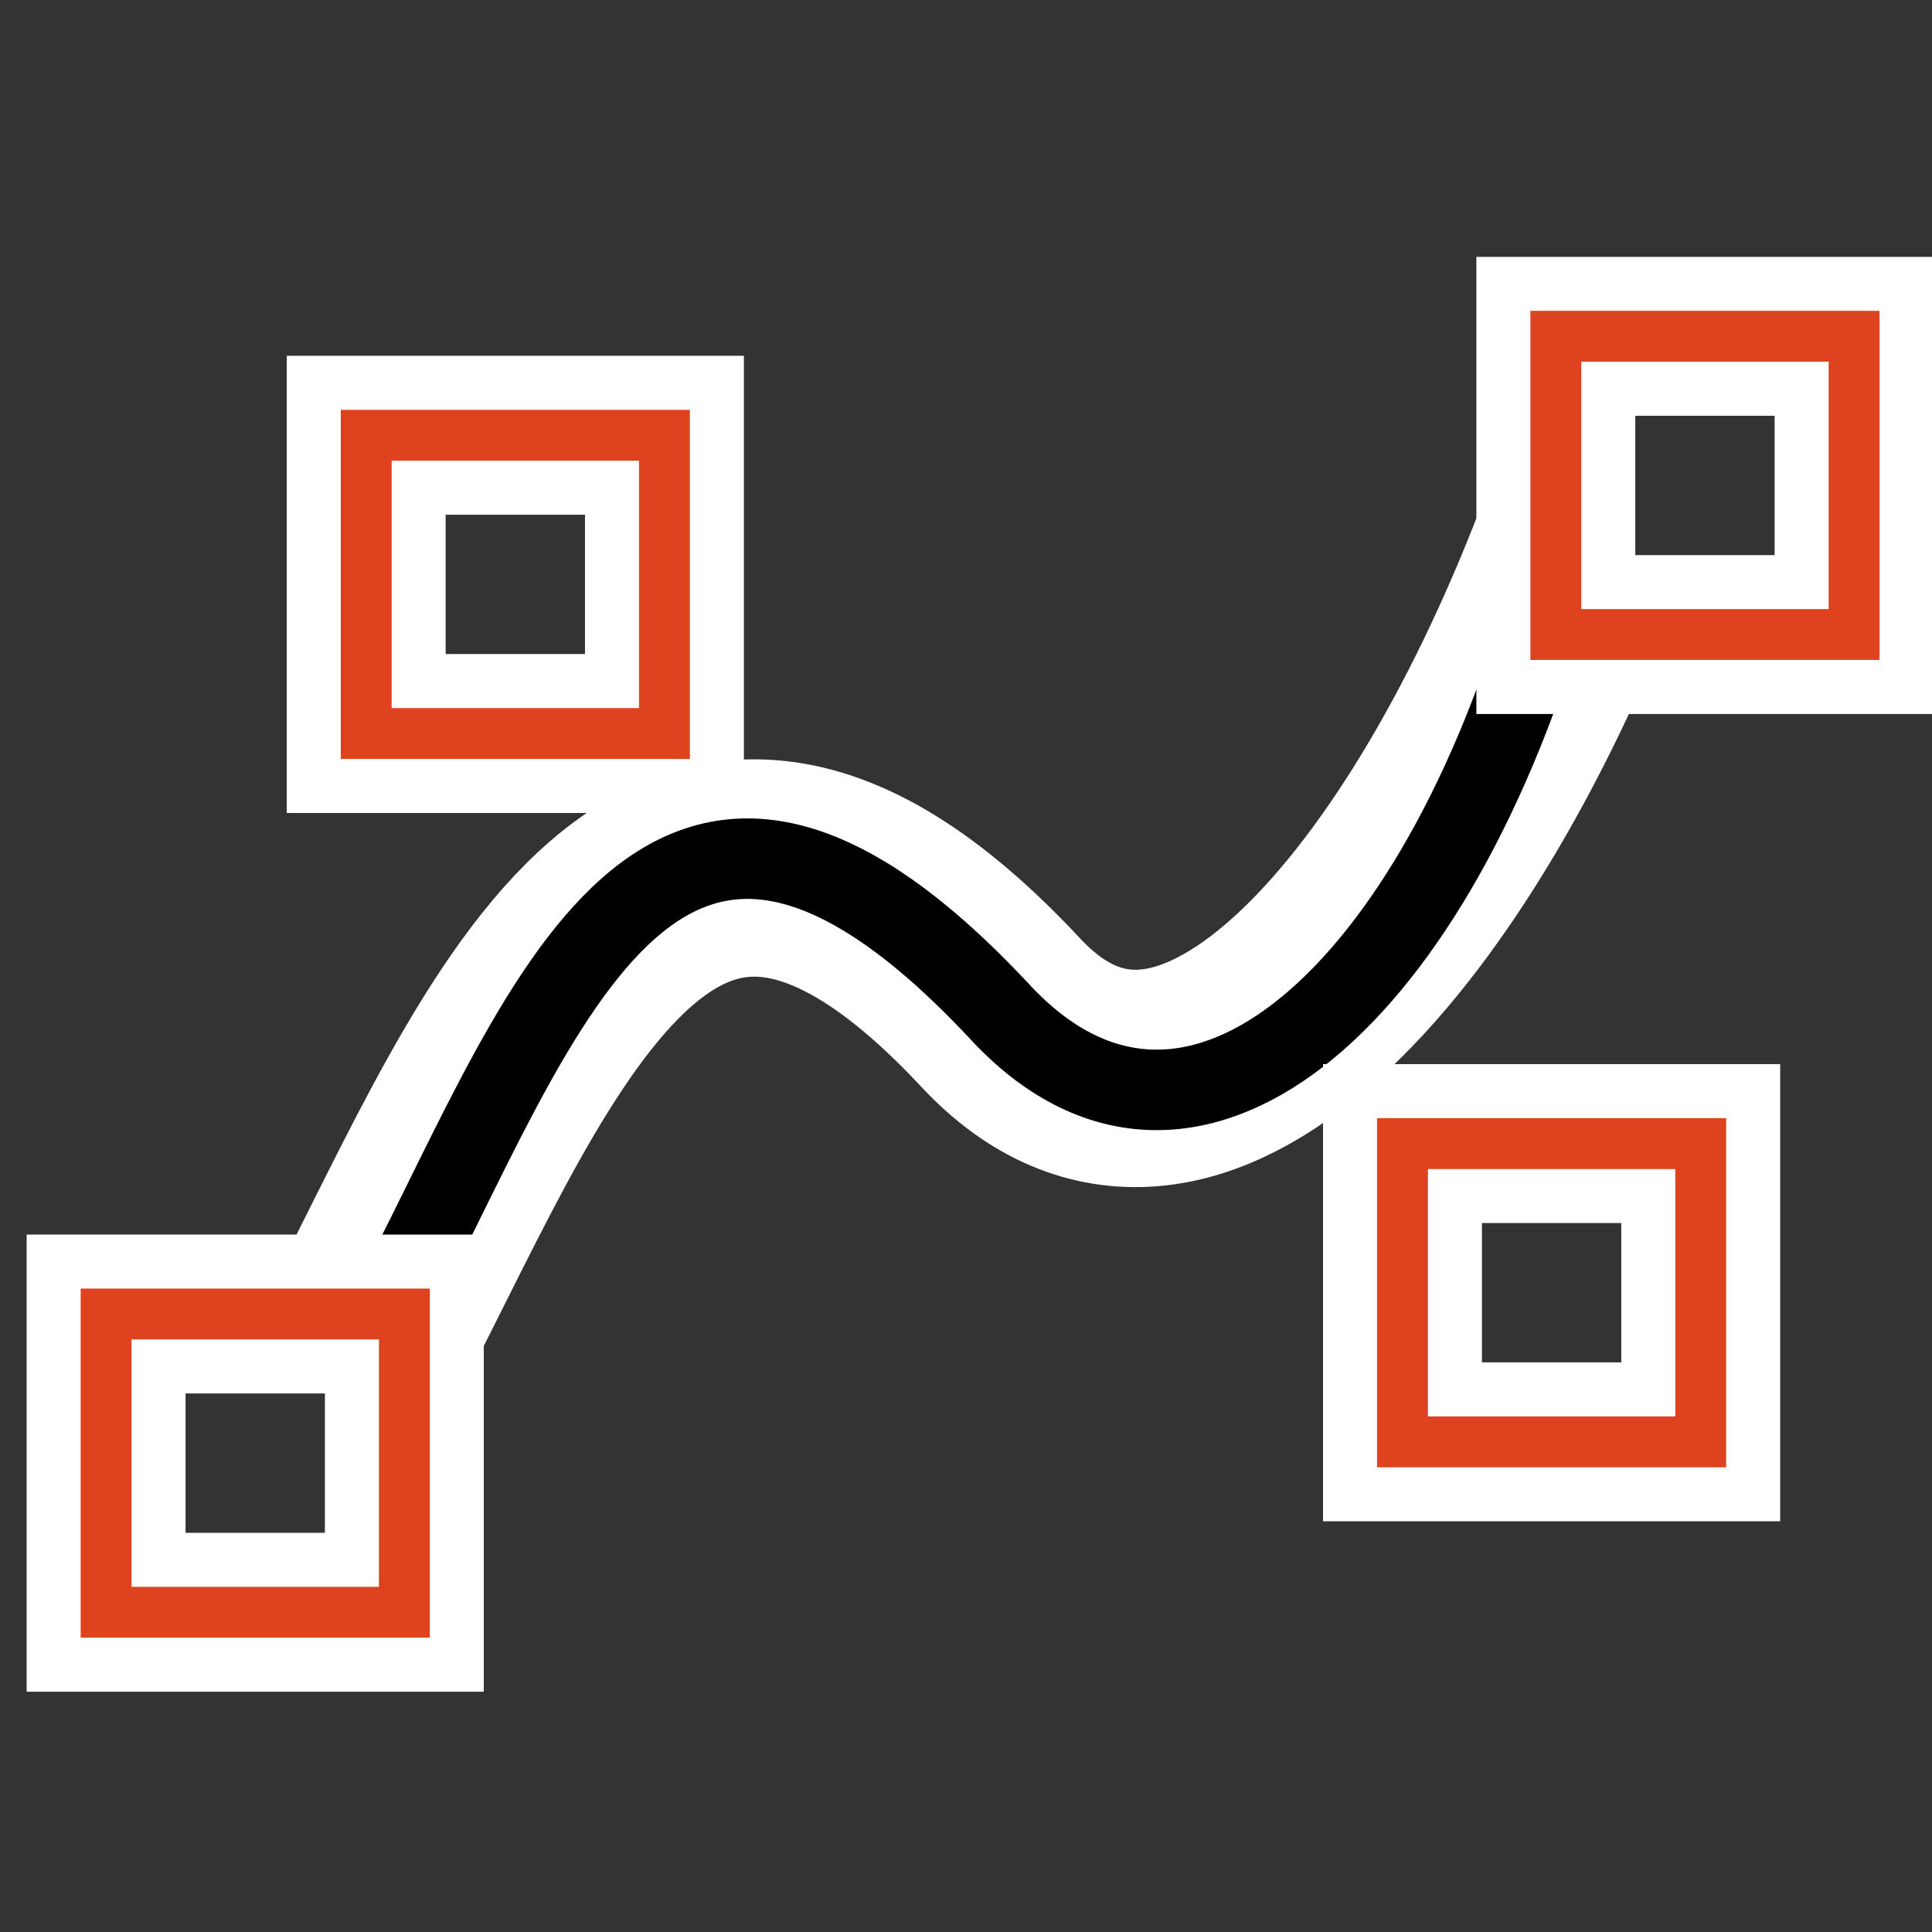
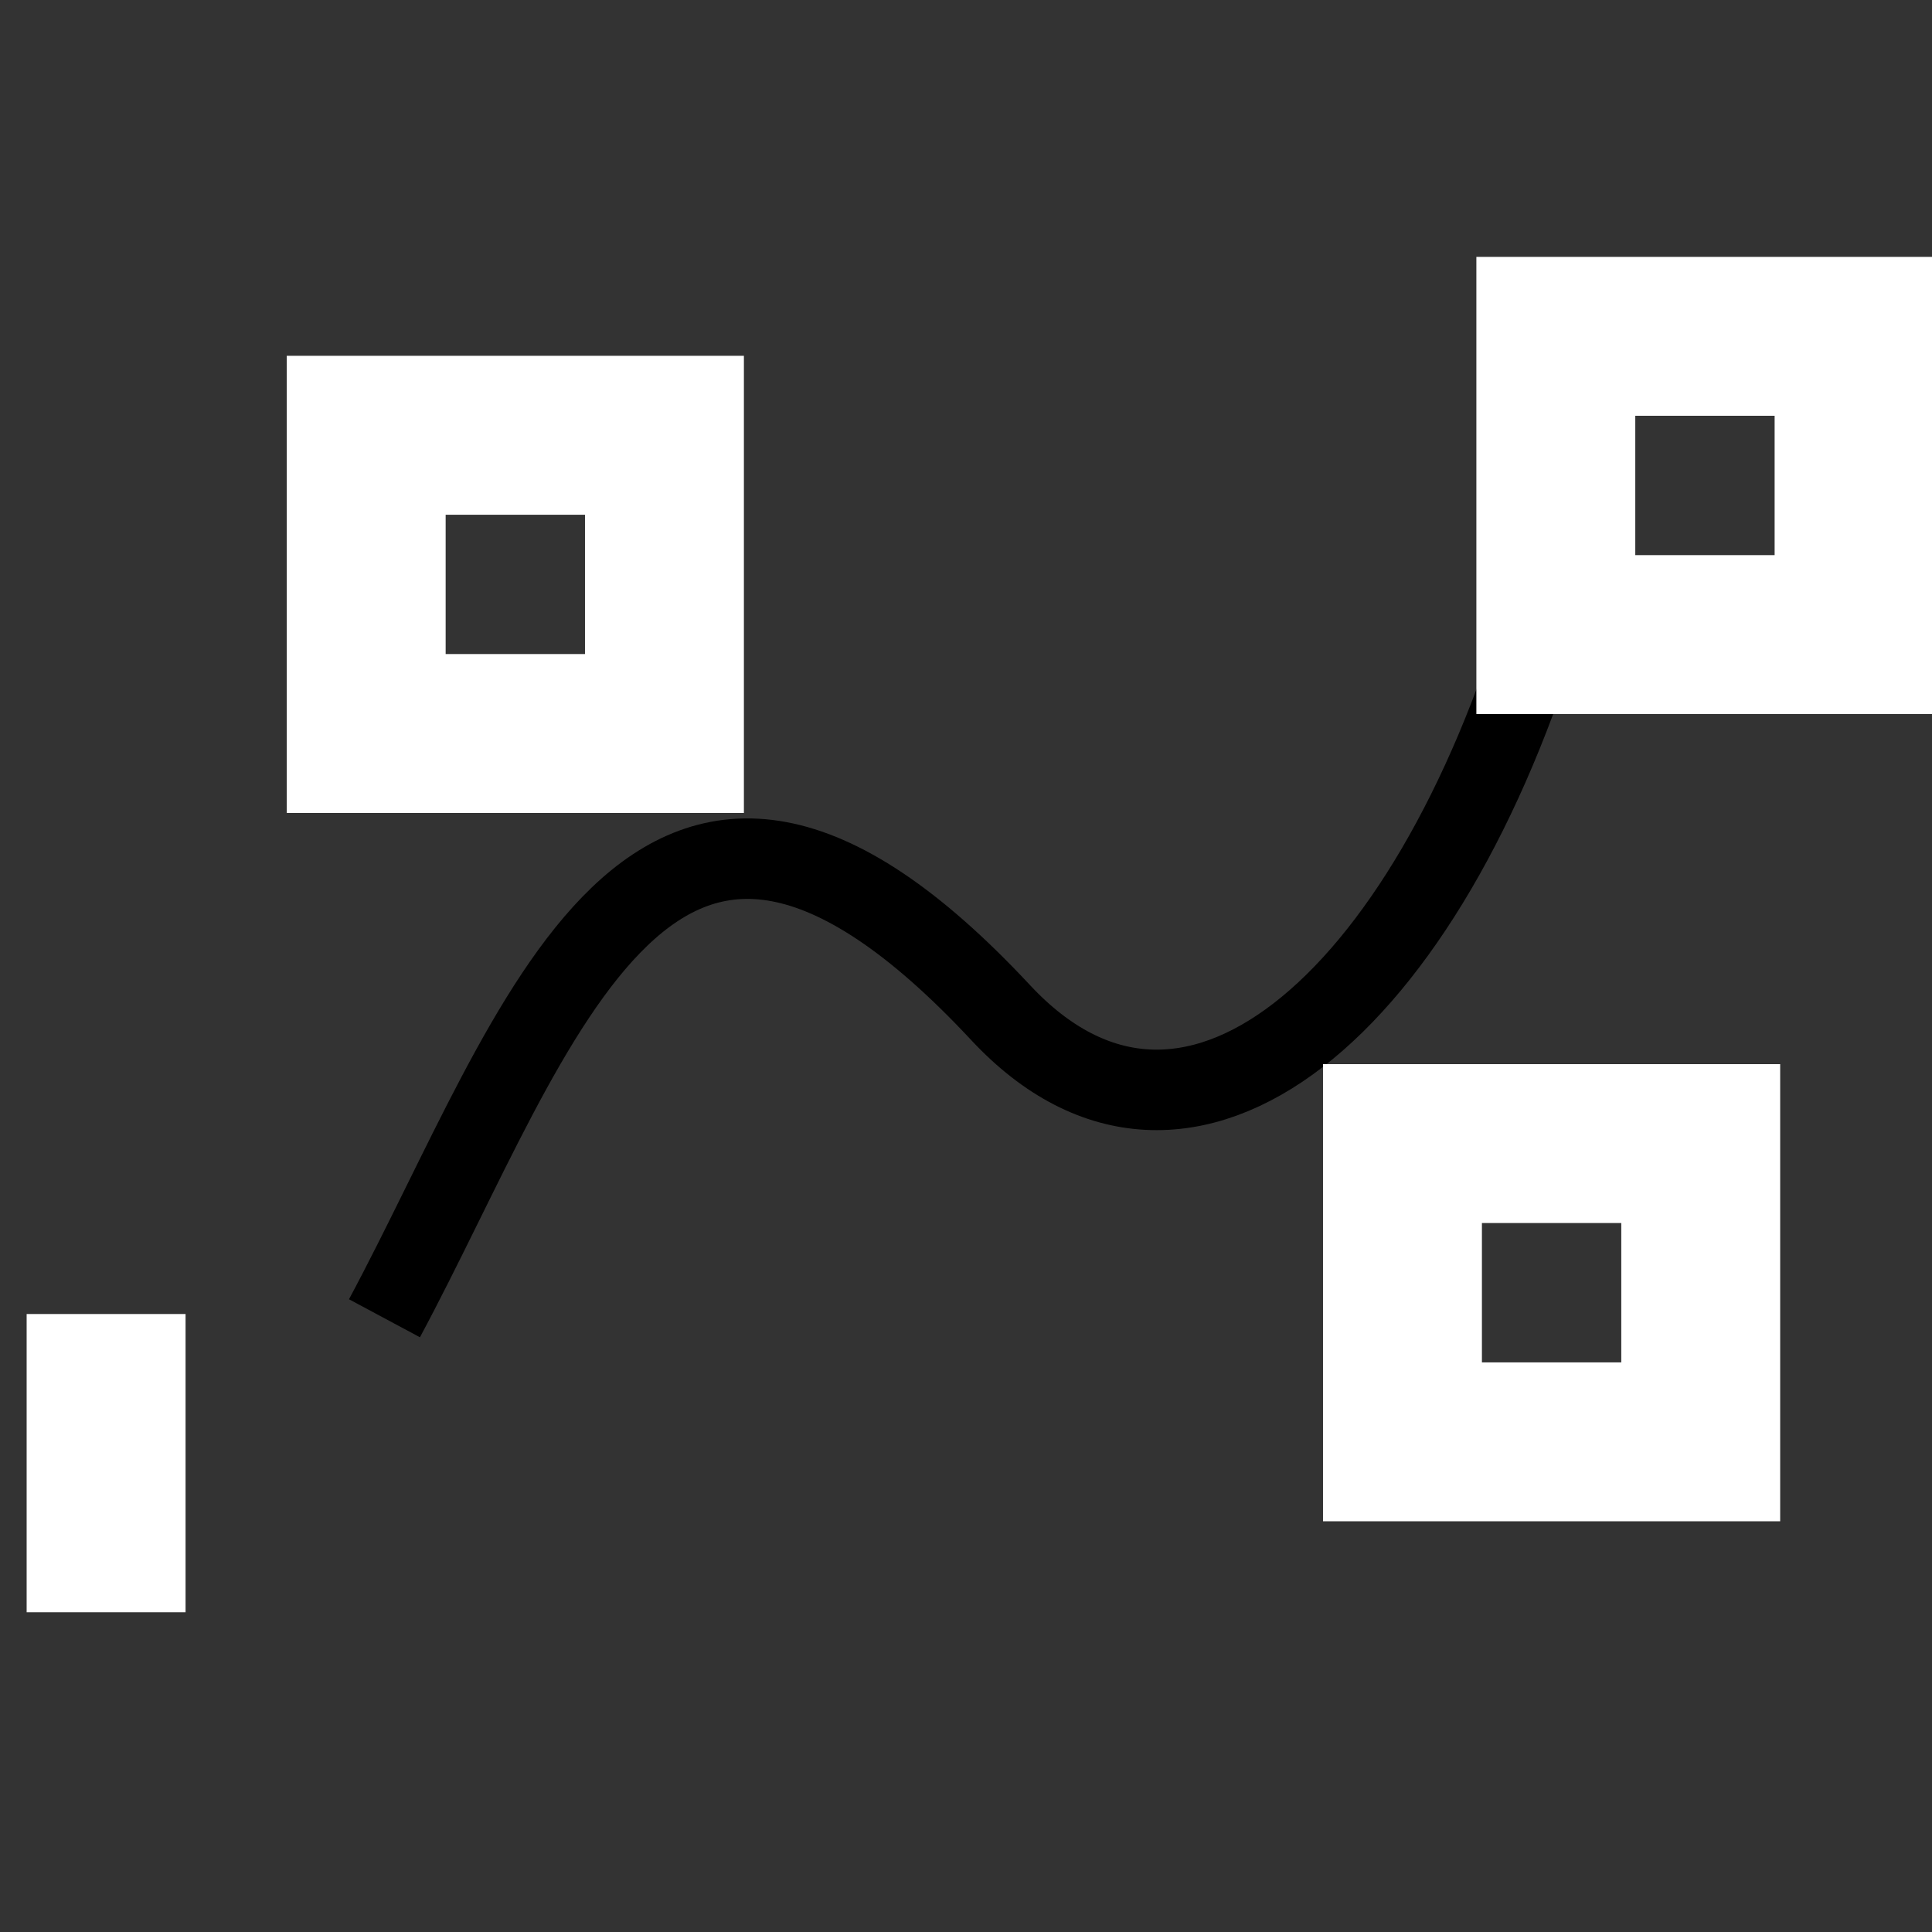
<svg xmlns="http://www.w3.org/2000/svg" xmlns:ns1="http://sodipodi.sourceforge.net/DTD/sodipodi-0.dtd" xmlns:ns2="http://www.inkscape.org/namespaces/inkscape" version="1.1" id="svg1" width="24" height="24" viewBox="0 0 24 24" ns1:docname="gfig-bezier.svg" ns2:version="1.3.2 (091e20e, 2023-11-25, custom)">
  <rect x="0" y="0" width="24" height="24" fill="#333333" stroke="none" />
  <defs id="defs1" />
  <ns1:namedview id="namedview1" pagecolor="#ffffff" bordercolor="#999999" borderopacity="1" ns2:showpageshadow="0" ns2:pageopacity="0" ns2:pagecheckerboard="0" ns2:deskcolor="#d1d1d1" ns2:zoom="16.854167" ns2:cx="23.673671" ns2:cy="19.372064" ns2:window-width="1920" ns2:window-height="1002" ns2:window-x="-8" ns2:window-y="-8" ns2:window-maximized="1" ns2:current-layer="g1" />
  <g ns2:groupmode="layer" ns2:label="gfig-bezier" id="g1">
-     <path style="fill:none;stroke:#ffffff;stroke-width:2.7;stroke-linecap:butt;stroke-linejoin:miter;stroke-dasharray:none;stroke-opacity:1" d="m 4.361,16.969 c 1.926,-3.594 3.731,-9.044 8.069,-4.391 2.31,2.478 5.388,-1.023 7.209,-5.755" id="path2" ns1:nodetypes="csc" ns2:label="bezier outline" />
    <path style="fill:none;stroke:#000000;stroke-width:1px;stroke-linecap:butt;stroke-linejoin:miter;stroke-opacity:1" d="m 4.776,16.376 c 1.926,-3.594 3.315,-8.451 7.654,-3.797 2.31,2.478 5.299,-0.074 6.764,-4.984" id="path1" ns1:nodetypes="csc" ns2:label="bezier" />
-     <path id="rect1-4-6-9-9" style="display:inline;fill:none;stroke:#ffffff;stroke-width:1.974;stroke-linecap:round;stroke-dasharray:none;stroke-opacity:1;paint-order:markers fill stroke" d="m 1.318,16.323 h 3.705 c 0,0 0,0.215 0,0.482 v 2.741 c 0,0.267 0,0.482 0,0.482 H 1.318 c 0,0 0,-0.215 0,-0.482 v -2.741 c 0,-0.267 0,-0.482 0,-0.482 z m 16.104,-2.117 h 3.705 c 0,0 0,0.215 0,0.482 v 2.741 c 0,0.267 0,0.482 0,0.482 h -3.705 c 0,0 0,-0.215 0,-0.482 v -2.741 c 0,-0.267 0,-0.482 0,-0.482 z M 19.327,4.178 h 3.705 c 0,0 0,0.215 0,0.482 v 2.741 c 0,0.267 0,0.482 0,0.482 h -3.705 c 0,0 0,-0.215 0,-0.482 v -2.741 c 0,-0.267 0,-0.482 0,-0.482 z M 4.549,5.407 h 3.705 c 0,0 0,0.215 0,0.482 v 2.741 c 0,0.267 0,0.482 0,0.482 H 4.549 c 0,0 0,-0.215 0,-0.482 v -2.741 c 0,-0.267 0,-0.482 0,-0.482 z" ns2:label="points outline" />
-     <path id="rect1-4-1-6" style="display:inline;fill:none;stroke:#df421e;stroke-width:0.632;stroke-linecap:round;stroke-opacity:1;paint-order:markers fill stroke" d="m 1.318,16.323 h 3.705 c 0,0 0,0.215 0,0.482 v 2.741 c 0,0.267 0,0.482 0,0.482 h -3.705 c 0,0 0,-0.215 0,-0.482 v -2.741 c 0,-0.267 0,-0.482 0,-0.482 z M 17.422,14.206 h 3.705 c 0,0 0,0.215 0,0.482 v 2.741 c 0,0.267 0,0.482 0,0.482 h -3.705 c 0,0 0,-0.215 0,-0.482 v -2.741 c 0,-0.267 0,-0.482 0,-0.482 z M 19.327,4.177 h 3.705 c 0,0 0,0.215 0,0.482 v 2.741 c 0,0.267 0,0.482 0,0.482 h -3.705 c 0,0 0,-0.215 0,-0.482 V 4.659 c 0,-0.267 0,-0.482 0,-0.482 z M 4.549,5.407 H 8.254 c 0,0 0,0.215 0,0.482 v 2.741 c 0,0.267 0,0.482 0,0.482 H 4.549 c 0,0 0,-0.215 0,-0.482 V 5.889 c 0,-0.267 0,-0.482 0,-0.482 z" ns2:label="points" />
+     <path id="rect1-4-6-9-9" style="display:inline;fill:none;stroke:#ffffff;stroke-width:1.974;stroke-linecap:round;stroke-dasharray:none;stroke-opacity:1;paint-order:markers fill stroke" d="m 1.318,16.323 c 0,0 0,0.215 0,0.482 v 2.741 c 0,0.267 0,0.482 0,0.482 H 1.318 c 0,0 0,-0.215 0,-0.482 v -2.741 c 0,-0.267 0,-0.482 0,-0.482 z m 16.104,-2.117 h 3.705 c 0,0 0,0.215 0,0.482 v 2.741 c 0,0.267 0,0.482 0,0.482 h -3.705 c 0,0 0,-0.215 0,-0.482 v -2.741 c 0,-0.267 0,-0.482 0,-0.482 z M 19.327,4.178 h 3.705 c 0,0 0,0.215 0,0.482 v 2.741 c 0,0.267 0,0.482 0,0.482 h -3.705 c 0,0 0,-0.215 0,-0.482 v -2.741 c 0,-0.267 0,-0.482 0,-0.482 z M 4.549,5.407 h 3.705 c 0,0 0,0.215 0,0.482 v 2.741 c 0,0.267 0,0.482 0,0.482 H 4.549 c 0,0 0,-0.215 0,-0.482 v -2.741 c 0,-0.267 0,-0.482 0,-0.482 z" ns2:label="points outline" />
  </g>
</svg>